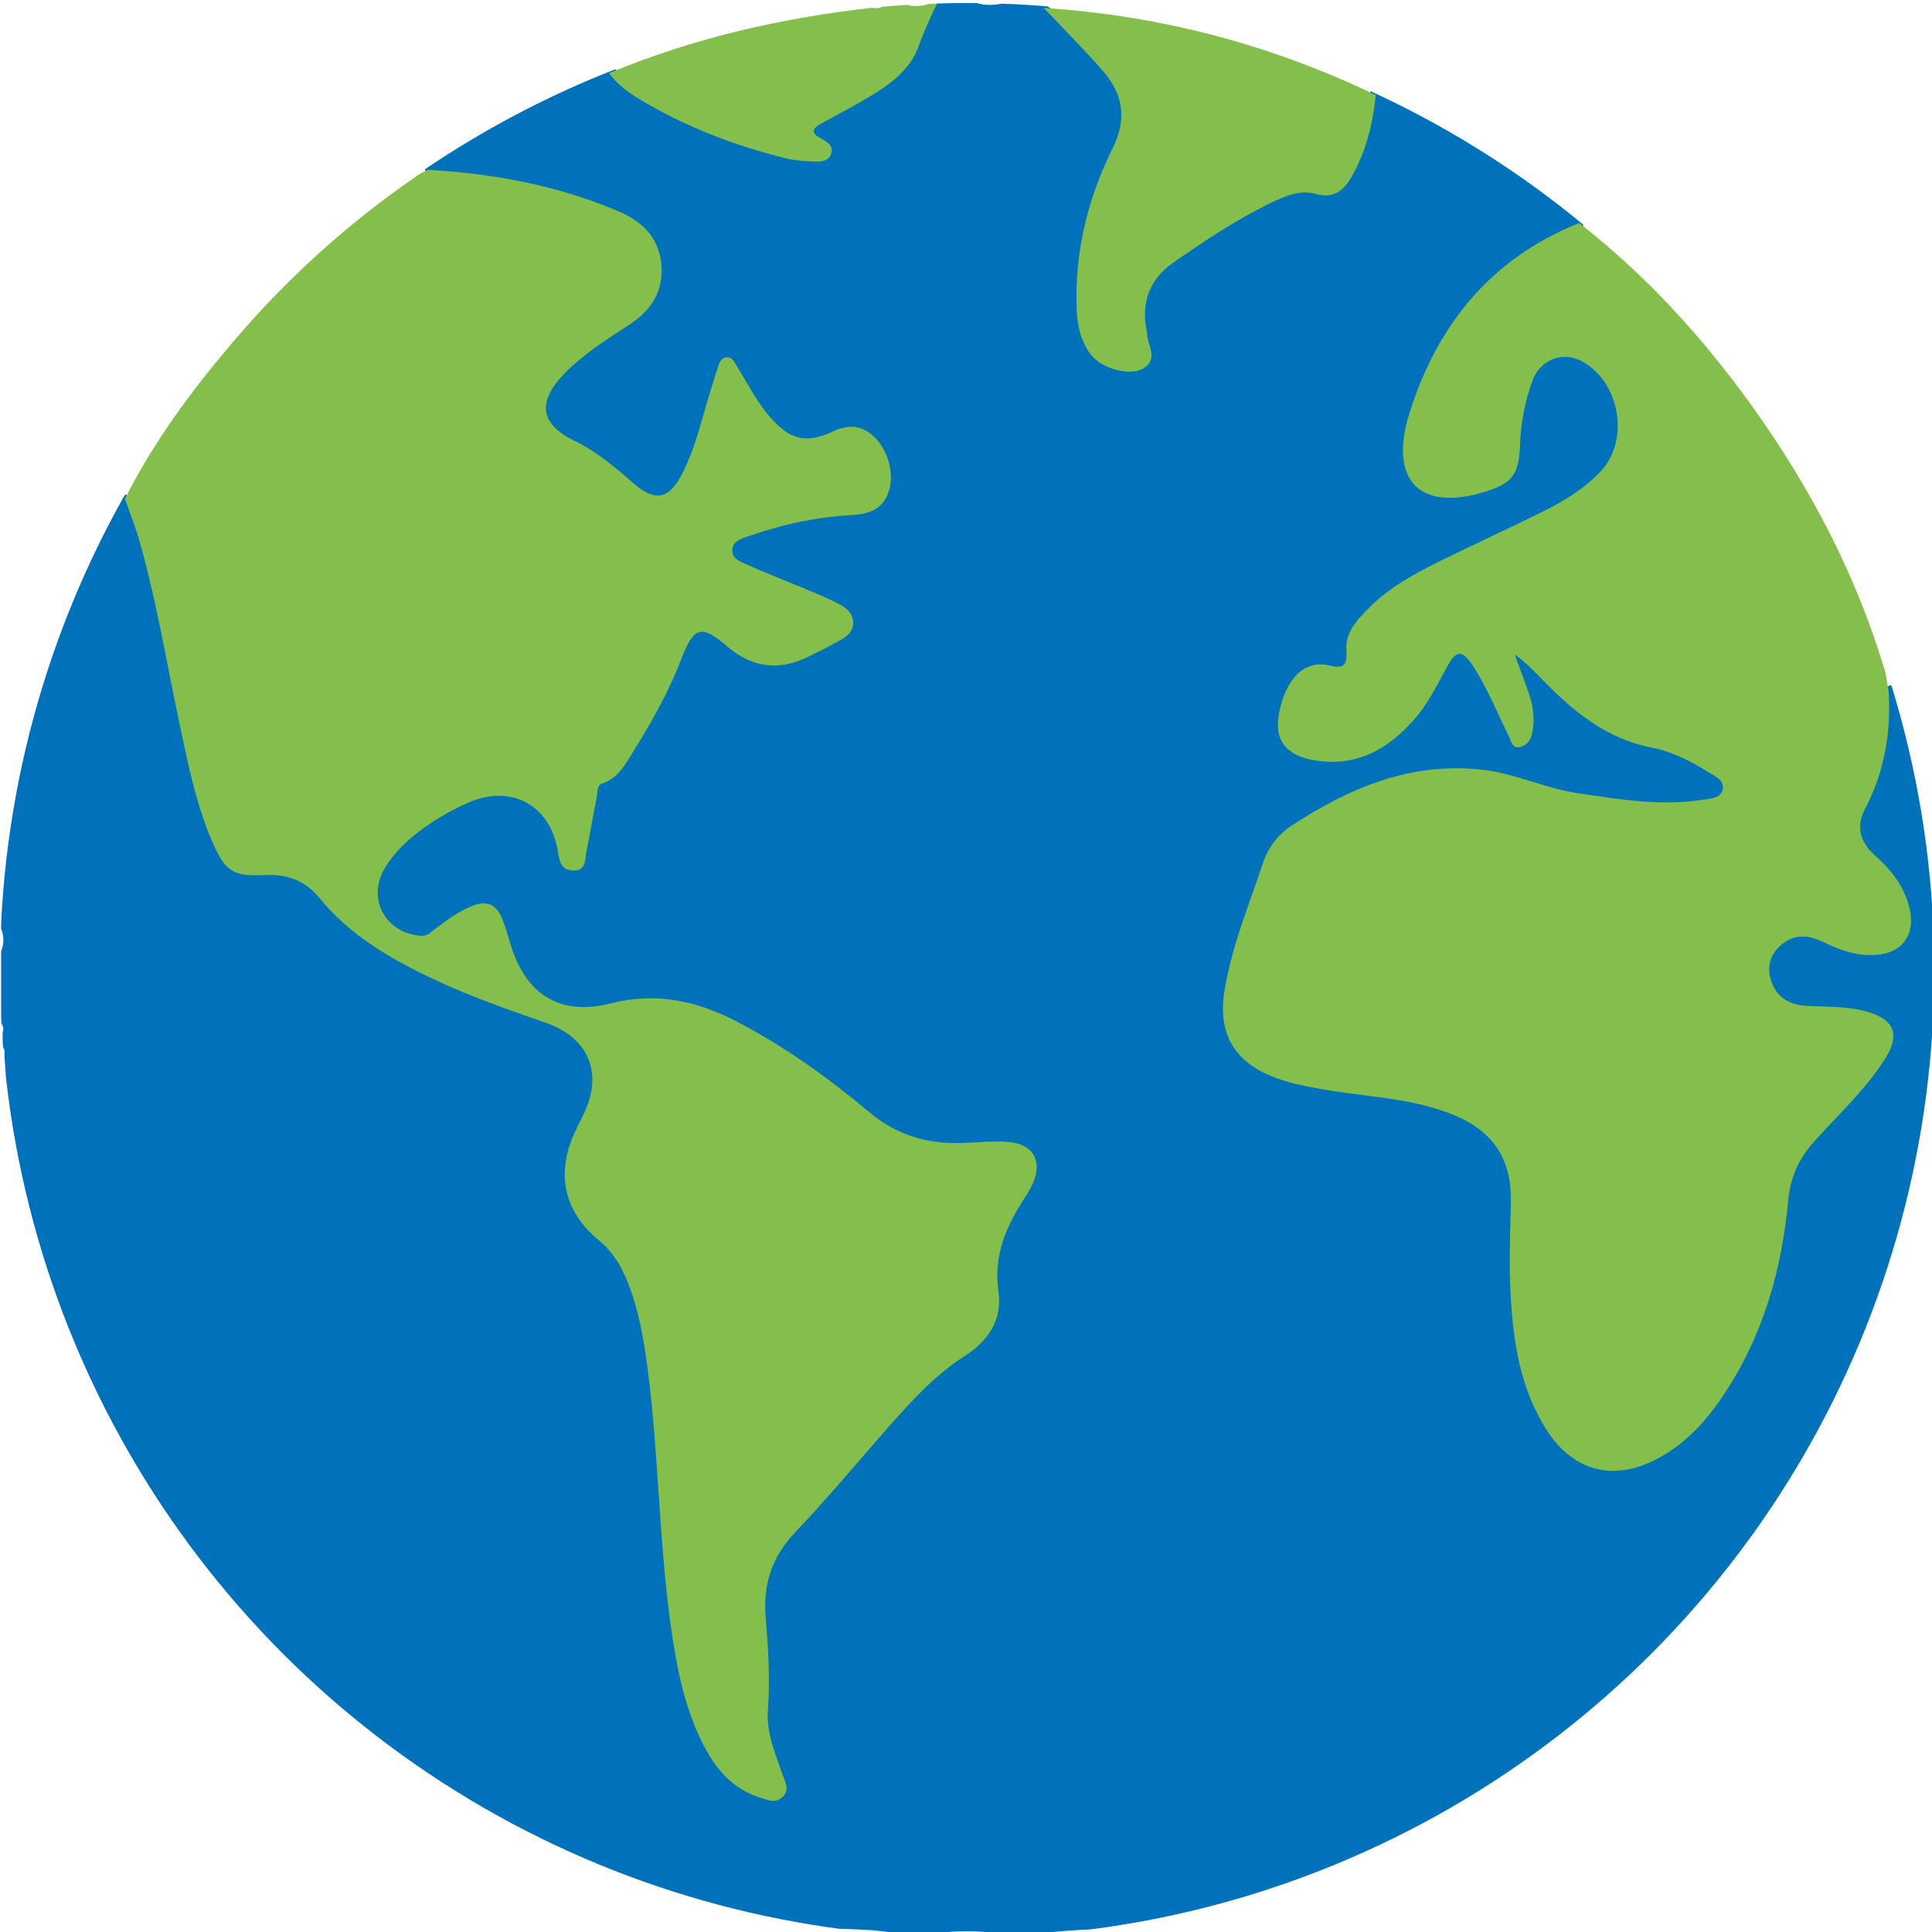
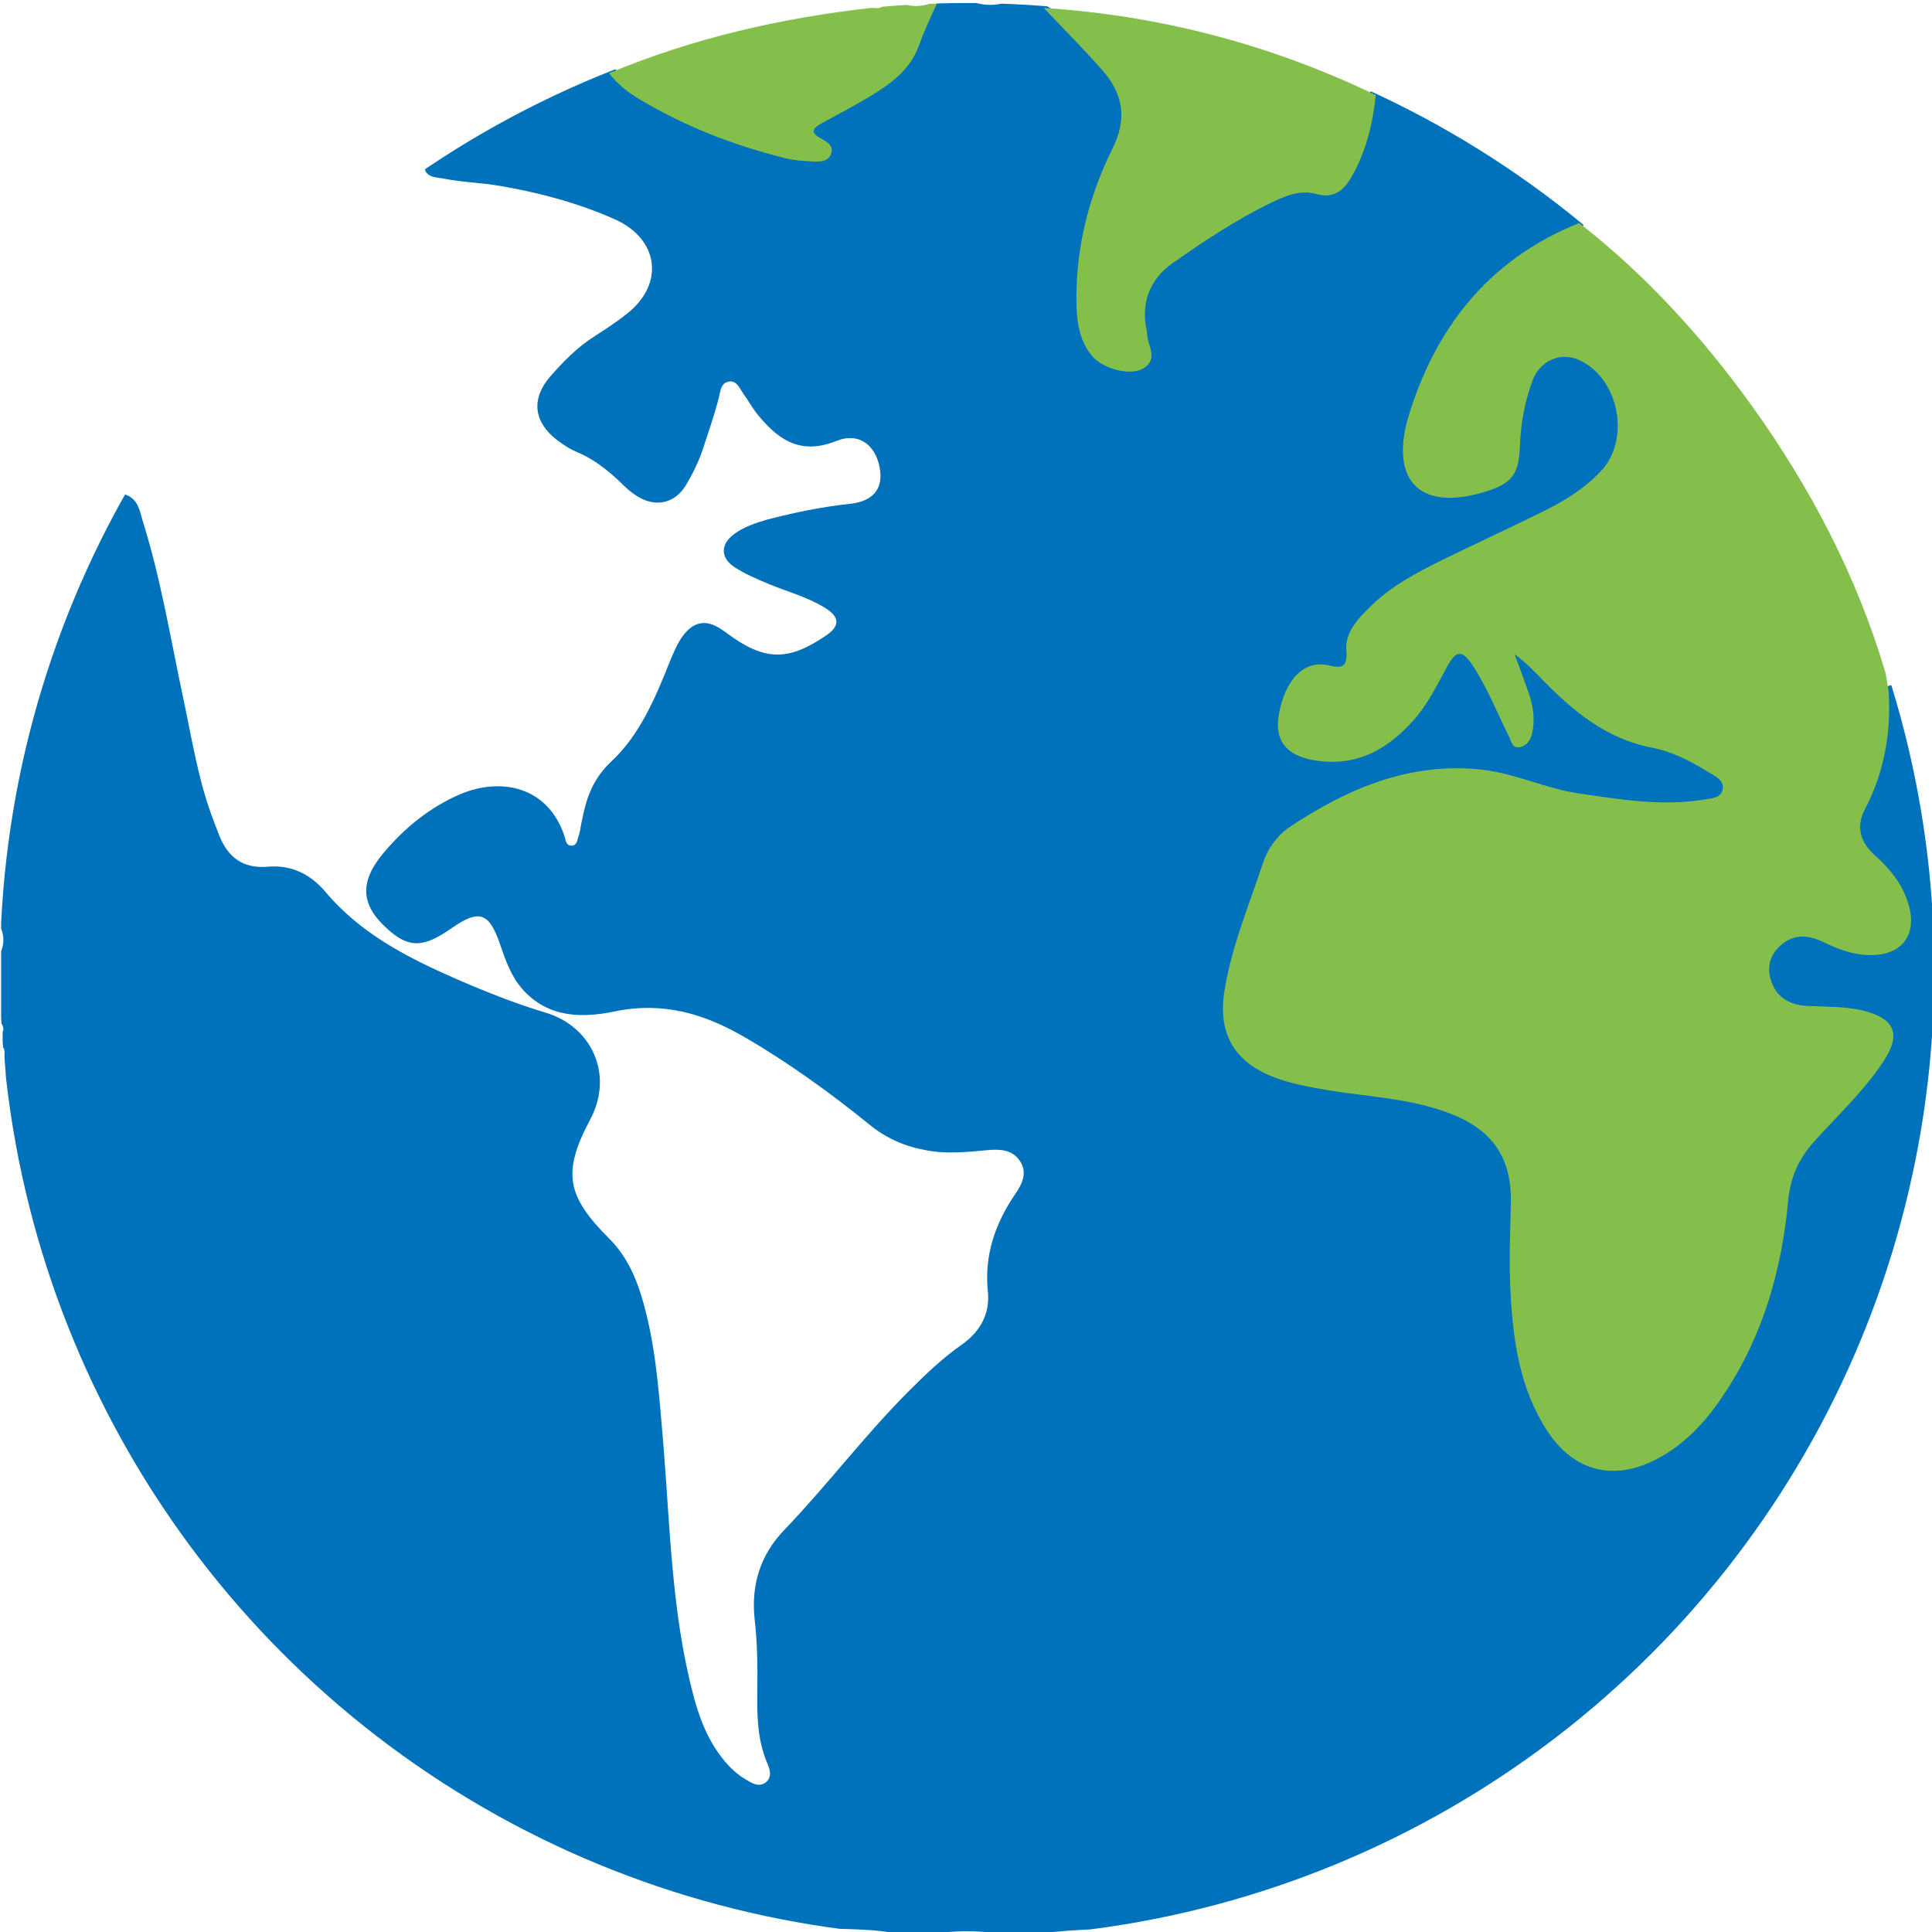
<svg xmlns="http://www.w3.org/2000/svg" xmlns:xlink="http://www.w3.org/1999/xlink" version="1.1" id="Circle" x="0px" y="0px" viewBox="0 0 512 512" style="enable-background:new 0 0 512 512;" xml:space="preserve">
  <style type="text/css">
	.st0{fill:#005791;}
	.st1{clip-path:url(#SVGID_2_);}
	.st2{fill:#0071BB;}
	.st3{fill:#84BE4B;}
</style>
  <path class="st0" d="M960.5,429c5.7-1.6,11.3-1.5,17,0C971.8,429,966.2,429,960.5,429z" />
  <g>
    <defs>
      <circle id="SVGID_1_" cx="256.3" cy="257.1" r="256.3" />
    </defs>
    <clipPath id="SVGID_2_">
      <use xlink:href="#SVGID_1_" style="overflow:visible;" />
    </clipPath>
    <g class="st1">
      <path class="st2" d="M0.3,271.1c0-6.3,0-12.7,0-19c0.8-2,0.8-4,0-6c0-3.7,0-7.3,0-11c1.3-6.6,1.1-13.3,1.6-19.9    c2-22,9.3-42.5,17.9-62.6c2.7-6.3,5.2-12.6,9.2-18.3c1-1.5,1.8-3.3,4-3.3c3.5,1,4,4.2,4.8,7c4.9,15.6,7.5,31.8,10.9,47.7    c2.1,9.9,3.7,20,7.1,29.6c0.7,2,1.5,4,2.3,6.1c2.3,5.8,6.3,8.8,12.7,8.3c6.3-0.6,11.4,1.9,15.4,6.6c9.4,11.2,22,17.6,35.1,23.3    c7.6,3.3,15.4,6.4,23.4,8.8c12,3.6,18.1,16.3,11.7,28.3c-7.5,14.1-6.2,20.3,5.1,31.6c5.7,5.7,8.1,13,9.9,20.4    c2.7,11.2,3.4,22.7,4.4,34.1c1.8,22.2,2.2,44.6,7.9,66.3c1.5,5.7,3.5,11.1,7,15.9c1.9,2.6,4.1,4.9,6.8,6.5c1.7,1,3.6,2.3,5.5,0.8    c1.7-1.4,1-3.5,0.3-5.1c-2.6-6.2-2.7-12.6-2.6-19.1c0.1-6.3,0-12.6-0.7-18.9c-1-9,1.4-17.1,7.9-23.8c11.4-11.9,21.3-25.1,33-36.8    c4.4-4.4,8.8-8.6,13.9-12.2c4.9-3.4,7.6-8.2,7-14.1c-1-9.6,1.9-18,7.2-25.8c1.8-2.6,3.4-5.7,1.3-8.8c-2-3.1-5.4-3.2-8.6-2.9    c-5.5,0.5-10.9,1.1-16.4,0c-5.6-1-10.5-3.2-14.8-6.7c-10.5-8.5-21.4-16.4-33.1-23.2c-10.6-6.2-21.6-9.5-34.3-6.9    c-8.6,1.8-17.7,1.9-24.6-5.8c-3.1-3.5-4.5-7.7-6-12c-2.9-8.5-5.6-9.3-13-4.1c-7.3,5.1-11.2,5.2-16.8,0.1c-7.1-6.3-7.5-12.4-1.2-20    c5.6-6.7,12.3-12.2,20.4-15.7c11.1-4.7,23.4-1.9,27.7,11.1c0.3,1,0.4,2.6,2,2.5c1.4-0.1,1.4-1.7,1.8-2.7c0.4-1.3,0.5-2.6,0.8-3.9    c1.2-6,2.8-11,7.9-15.8c7.4-6.9,11.5-16.6,15.3-26.1c1.1-2.6,2.1-5.3,3.9-7.5c2.7-3.4,5.9-3.9,9.6-1.5c0.7,0.5,1.4,0.9,2,1.4    c9.7,7.1,15.9,7.3,25.9,0.5c3.9-2.6,3.8-5-0.3-7.5c-4.6-2.8-9.8-4.2-14.7-6.2c-3.1-1.3-6.2-2.6-9-4.4c-3.9-2.5-4-6.1-0.2-8.9    c2.6-1.9,5.6-2.9,8.7-3.8c7.3-1.9,14.6-3.4,22.1-4.2c6.1-0.7,8.8-4.1,7.7-9.7c-1.2-6.1-5.7-9.2-11.3-7c-8.9,3.6-14.9,0.6-20.9-6.8    c-1.5-1.8-2.6-3.9-4-5.8c-0.9-1.3-1.6-3.3-3.6-3.1c-2.3,0.3-2.4,2.6-2.8,4.3c-1.2,4.7-2.8,9.2-4.3,13.8c-1.1,3.3-2.7,6.5-4.5,9.5    c-2.8,4.6-7.8,5.8-12.5,3c-1.9-1.1-3.5-2.6-5-4.1c-3.4-3.2-7.1-6.1-11.5-7.9c-1.9-0.8-3.5-1.9-5.1-3.1c-6.2-4.8-6.9-10.9-1.8-16.8    c3.5-4,7.2-7.8,11.8-10.7c2.9-1.9,5.9-3.8,8.6-6c10-7.9,8.4-19.8-3.3-25c-9.7-4.3-19.8-7-30.2-8.8c-5.1-0.9-10.3-1-15.3-2    c-1.6-0.3-3.4-0.2-4.5-1.7c-1.1-2.1,0.1-3.6,1.6-4.7c14.4-9.7,29.5-18,45.9-23.9c0.3-0.1,0.7,0,1,0.1    c13.2,10.5,28.5,16.9,44.6,21.4c1.8,0.5,3.6,0.7,5.4,0.9c2.6,0.3,3.9-0.1,2.6-3.2c-1-2.3,0.1-4.1,2.1-5.5c2.8-2.1,6.1-3.5,9.1-5.2    c7.8-4.4,15.2-9.1,17.5-18.7c0.7-3,3.6-4.2,5.7-6.1c3.3,0,6.7,0,10,0c2.7,0.8,5.3,0.8,8,0c3.3,0,6.7,0,10,0c0.4,0.3,0.8,0.7,1.2,1    c6.7,3.9,11.8,9.7,16.8,15.4c5.8,6.7,7,14.1,3,22.7c-5.9,12.4-9.6,25.5-9.5,39.5c0,3,0.5,6,1.4,8.8c0.7,2.1,1.9,3.9,3.8,5.2    c2.2,1.4,4.6,2.4,7,0.8c2.2-1.4,1.9-3.8,1.4-5.9c-1.1-5.1-0.7-9.9,2.1-14.5c1.7-2.8,3.6-5.3,6.3-7c8.7-5.5,17.1-11.5,26.6-15.9    c3.7-1.7,7.5-3,11.6-2.5c4.8,0.6,7.6-1.8,9.3-5.9c1.9-4.3,3.2-8.8,4.2-13.3c0.4-1.8,0.6-3.6,1.8-5.1c1.8-1.8,3.6-1.2,5.5-0.2    c17.4,8.6,33.7,18.8,48.9,30.9c1.4,1.1,2.4,2.3,2,4.2c-0.4,2.4-2.4,3-4.2,3.8c-21.9,10.4-34.4,28.2-40.2,51.2    c-2.2,8.7,1.4,14.9,8.4,15c11.5,0.3,17.4-3.6,17.1-12.6c-0.2-5.3,1.2-10.3,2.9-15.1c3.4-9.9,13.1-12.1,20.4-4.6    c11.2,11.5,9.9,25.2-3,34.6c-11,8-23.9,12.5-35.9,18.6c-7.1,3.7-14.3,7.2-20,13c-3,3-5.4,6.4-5.5,10.9c-0.1,4.2-2.6,5.5-6.3,5.2    c-4.3-0.3-7.4,1.2-9.5,5c-4.5,8.2-0.9,14.7,8.4,15.2c6.4,0.4,11.7-1.9,16.5-6c5.4-4.6,9.2-10.5,12.5-16.7    c3.9-7.2,7.8-7.4,12.4-0.4c2.6,3.9,4.3,8.3,6.5,12.4c0.6,1.1,1,3,2.7,2.3c1.4-0.6,1-2.3,0.8-3.6c-0.5-3.3-1.7-6.4-3-9.5    c-0.8-1.9-1.5-3.9,0.7-5.3c2-1.2,3.4,0.2,4.8,1.4c5.1,4.5,9.5,9.9,15,14c4.2,3.1,8.6,5.5,13.8,6.8c6.1,1.6,12,3.9,17.6,7    c1.2,0.6,2.4,1.1,3.4,2.1c1.6,1.6,3.7,3.1,3.2,5.8c-0.5,2.7-2.7,3.6-5,4.4c-6.3,2.1-12.9,1.6-19.3,1.1    c-12.6-1.1-25.1-3.3-37.2-7.4c-5.1-1.7-10.5-2-15.8-1.3c-12.9,1.7-24.8,6.3-35.8,13.1c-4.9,3.1-8.3,7.9-9.9,13.4    c-2.5,8.8-6,17.3-8.1,26.2c-3.2,13.5,1.1,21,14.3,25.1c7.7,2.4,15.7,2.9,23.6,4c5.6,0.8,11.2,2,16.6,3.5    c12.3,3.5,21.1,12.9,20.5,27.1c-0.5,12.9-0.8,26,1.9,38.8c1.4,6.7,3.4,13.2,7,19.1c6.5,10.6,16.6,13.2,27.4,6.9    c7.9-4.6,13.2-11.6,17.8-19.2c8.8-14.9,13.1-31.3,14.7-48.4c0.5-5.1,2.3-9.2,5.4-13c5.3-6.5,11.4-12.2,16.6-18.7    c2.4-3,5.7-5.9,4.2-10.1c-1.6-4.6-6.3-4.2-10.2-4.9c-2.8-0.4-5.7,0-8.5-0.3c-7.9-0.8-12.4-5.4-12.3-12.4    c0.1-7.6,7.3-12.9,14.5-10.6c3.3,1.1,6.4,2.8,9.9,3.5c3.9,0.8,7.8,1.1,10.6-2.4c2.8-3.5,1.5-7.3-0.2-10.8c-1.5-3.2-4-5.7-6.6-8.1    c-4.8-4.5-5.4-9.9-2.9-15.5c3.6-8.2,6-16.6,5.8-25.6c0-2.1-0.1-4.5,2.7-5.3c3.1-0.1,3.6,2.3,4.4,4.5c4.1,12.7,6,25.7,6.3,39    c0.1,3.8,0.2,7.6,1,11.3c0,2.3,0,4.7,0,7c-0.8,3-0.8,6,0,9c0,2.7,0,5.3,0,8c-0.8,3-0.8,6,0,9c0,2.7,0,5.3,0,8    c-1.3,7.2-1.1,14.5-1.7,21.8c-1.2,15.8-5.9,30.7-11.3,45.3c-11,30-26.6,57.4-47.8,81.4c-28.9,32.6-63.4,57.2-104.4,72.5    c-14.1,5.2-28.4,9.7-43.3,11.7c-9.4,1.3-19,1-28.5,2.3c-3.7,0-7.3,0-11,0c-5.7-0.8-11.3-0.8-17,0c-3.3,0-6.7,0-10,0    c-5.6-1.1-11.4-1.1-17.1-1.3c-12.1-0.4-23.8-2.9-35.3-6.4c-42-12.4-78.7-33.7-110-64.6c-36.5-36-59.9-79.1-71.2-128.9    c-2.3-10.2-2-20.6-2.9-30.9c-0.1-1,0.3-2-0.5-2.9c0-1.3,0-2.7,0-4C1,273.1,1,272.1,0.3,271.1z" />
      <path class="st3" d="M161.4,19.4c22.3-9.3,45.5-14.6,69.4-17.3c1.2-0.1,2.7,0.6,3.5-1.1c1.7,0,3.3,0,5,0c2.3,0.8,4.7,0.8,7,0    c0.7,0,1.3,0,2,0c-1.8,3.7-3.5,7.5-4.9,11.4c-2.3,6.1-7.3,9.8-12.6,13c-4.3,2.6-8.7,4.9-13.1,7.3c-2.4,1.3-3,2.5-0.1,4    c1.6,0.9,3.5,2,2.6,4.2c-0.8,2-3,2-4.8,1.9c-2.5-0.1-5-0.3-7.4-0.9c-13.6-3.4-26.6-8.4-38.7-15.7    C166.3,24.4,163.5,22.2,161.4,19.4z" />
-       <path class="st3" d="M33.1,132.2c7.6-15.1,17.6-28.6,28.5-41.4c14.4-17,30.8-31.8,49.2-44.4c0.8-0.6,1.8-0.9,2.6-1.4    c17.4,1,34.3,4.1,50.5,11c6.2,2.6,10.4,6.7,11.3,13.4c0.9,7.2-2.2,12.5-8.2,16.5c-6.1,4-12.4,7.9-17.5,13.2    c-7.1,7.3-6.5,13.2,2.7,17.7c6,2.9,10.8,7,15.7,11.3c5.8,5,9.4,4.2,12.9-2.6c3-5.8,4.6-12.1,6.4-18.3c0.9-3,1.8-6.1,2.8-9.1    c0.5-1.4,0.8-3.2,2.5-3.4c1.7-0.2,2.3,1.6,3.1,2.9c2.8,4.5,5.2,9.3,8.8,13.3c5.3,5.8,9.3,6.7,16.4,3.4c3.9-1.8,7.4-1.7,10.6,1.2    c4,3.6,5.8,10.4,4,15.1c-1.6,4.4-5.1,5.6-9.5,5.9c-9.5,0.5-18.8,2.5-27.8,5.7c-1.7,0.6-3.8,1.2-4,3.3c-0.3,2.5,2,3.3,3.8,4.1    c4.3,1.9,8.6,3.6,12.9,5.4c3.1,1.3,6.2,2.5,9.2,3.9c2.7,1.3,6,2.6,6.1,6c0.1,3.5-3.3,4.6-5.9,6.1c-1.7,1-3.6,1.8-5.3,2.7    c-7.9,4.1-15.2,3.6-22.2-2.4c-6.7-5.8-8.8-5.3-12,3c-3.3,8.6-7.7,16.6-12.6,24.4c-2.2,3.5-4,7.4-8.4,8.9c-1.6,0.5-1.3,2.2-1.5,3.4    c-1,4.9-1.8,9.8-2.8,14.7c-0.4,2.1,0,5.1-3.5,5c-3.4-0.1-3.7-2.8-4.1-5.3c-2.1-12.2-12.5-17.7-23.9-12.6c-3.2,1.4-6.3,3.1-9.2,5    c-5.1,3.3-9.7,7.2-12.8,12.4c-4.7,8,0.3,17.1,9.6,17.8c1.8,0.1,2.7-1,3.9-1.9c3.1-2.3,6.1-4.6,9.7-6c3.9-1.6,6.5-0.4,8,3.4    c0.9,2.3,1.6,4.7,2.3,7.1c4.1,13.1,13.1,18.7,26.5,15.3c12.1-3.1,23.1-0.6,33.7,5c12.4,6.5,23.9,14.7,34.6,23.7    c7.5,6.3,15.5,8.6,24.8,8.3c4-0.1,8-0.6,12-0.3c7,0.5,9.5,5.3,6.5,11.5c-0.5,1-1.1,2.1-1.7,3c-5,7.6-8.6,15.4-7.2,25.2    c1.1,7.4-2.7,13.1-9,17.1c-8.1,5.2-14.4,12.3-20.7,19.4c-8,9.1-15.8,18.5-24.2,27.3c-6.1,6.4-8.5,13.8-7.8,22.3    c0.7,8.3,1.2,16.6,0.6,25c-0.4,6,2,11.4,3.9,16.9c0.7,2,2,4.1-0.1,6c-2,1.8-4.1,0.6-6.1,0c-7.5-2.4-12-8.1-15.3-14.9    c-4.9-10-6.8-20.8-8.3-31.7c-3-22.3-3.1-44.9-6-67.2c-1-7.6-2.3-15.1-5.1-22.3c-1.7-4.4-4-8.4-7.8-11.5c-9-7.4-11.3-17.1-6.8-27.7    c0.8-1.8,1.7-3.6,2.6-5.4c5.5-10.9,1.7-20.6-10-24.6c-10.1-3.5-20.1-7-29.8-11.6c-11.4-5.4-22.1-11.6-30.2-21.6    c-3.6-4.4-8.5-6.2-14.2-5.9c-8.5,0.4-10.5-0.8-14-8.7c-4.4-10.1-6.5-21-8.8-31.7c-3.5-16.6-6.2-33.4-11-49.7    C35.4,138.4,34.2,135.3,33.1,132.2z" />
      <path class="st3" d="M418.5,59.1c17.7,13.8,32.7,30.3,45.8,48.5c15.4,21.5,27.6,44.7,35.2,70.1c0.5,1.7,0.6,3.6,1,5.4    c0.7,11-1.1,21.5-6.3,31.4c-2.4,4.6-1.2,8.7,2.6,12.1c3.9,3.5,7.2,7.4,8.8,12.5c2.8,8.5-1.5,14.3-10.4,14    c-4.3-0.1-8.2-1.6-11.9-3.4c-4.1-2-8-2.3-11.6,1c-2.9,2.7-3.5,6.1-2.2,9.6c1.6,4.5,5.3,6.1,9.8,6.3c4.8,0.2,9.7,0.1,14.4,1.2    c8.5,2.1,10.3,6.3,5.3,13.7c-5.2,7.8-12.1,14.2-18.3,21.1c-4,4.5-6.2,9.3-6.8,15.5c-1.7,18.3-6.6,35.7-16.9,51.2    c-4.7,7.2-10.4,13.5-18.2,17.5c-11.2,5.8-21.8,3.1-28.7-7.5c-7.3-11.1-9.1-23.8-9.8-36.7c-0.4-8-0.1-16,0.1-24    c0.2-11-4.3-18.4-14.4-22.8c-10.9-4.7-22.7-5-34.2-6.9c-4.6-0.8-9.2-1.6-13.6-3.2c-10.7-3.9-15.4-11.3-13.8-22.5    c1.8-12,6.6-23.3,10.4-34.8c1.3-3.8,3.9-7.2,7.2-9.4c15.4-10.2,32-17.2,51-15c8.7,1,16.9,5.1,25.7,6.3c10.9,1.6,21.7,3.4,32.8,1.6    c2-0.3,4.5-0.4,5-2.6c0.6-2.5-2-3.6-3.8-4.7c-4.7-2.9-9.7-5.5-15.1-6.5c-11.8-2.3-20.4-9.4-28.4-17.5c-2.4-2.5-4.8-5-7.8-7.2    c1.3,3.6,2.7,7.2,3.9,10.8c1.1,3.4,1.5,6.8,0.7,10.3c-0.4,1.7-1.4,3.1-3.2,3.5c-2.1,0.4-2.3-1.6-2.9-2.8    c-3.2-6.4-5.8-13.1-9.8-19.1c-2.6-3.8-4.1-3.8-6.4,0.2c-2.8,5.1-5.3,10.4-9.3,14.8c-6.6,7.3-14.3,11.8-24.6,10.6    c-8.1-0.9-12-4.7-11-11.7c1.1-7.4,5.3-15.7,13.7-13.6c3.4,0.8,4.6,0.1,4.3-4c-0.4-4.7,2.9-8.3,6.2-11.5    c5.5-5.5,12.3-9.1,19.2-12.5c8.8-4.3,17.7-8.4,26.6-12.8c5.7-2.8,11.1-6.1,15.5-10.8c7.8-8.4,4.8-24.1-5.4-29.2    c-4.9-2.5-10.6-0.3-12.7,5.1c-2.1,5.6-3.2,11.5-3.4,17.6c-0.3,7.6-2.2,9.9-9.5,12.1c-16.5,5-24.8-2.5-20.3-19.2    C380.1,87.2,394.3,68.8,418.5,59.1z" />
      <path class="st3" d="M276.6,2.1c30.8,2,60.2,9.7,88,23.1c-0.8,7.7-2.6,15.1-6.5,21.8c-2.1,3.6-4.7,5.7-9.4,4.4    c-4.2-1.2-8.2,0.6-12,2.4c-9.2,4.5-17.6,10.1-25.9,15.9c-6.1,4.3-8.5,10.5-6.9,18c0,0.2,0.1,0.3,0.1,0.5c-0.1,3.2,3.3,6.9-1.1,9.5    c-3.5,2-10.9,0-13.7-3.6c-2.8-3.5-3.7-7.8-3.9-12.2c-0.5-15,2.9-29.2,9.5-42.5c4-8,2.8-14.5-2.6-20.7    C287.2,13,281.8,7.6,276.6,2.1z" />
    </g>
  </g>
</svg>